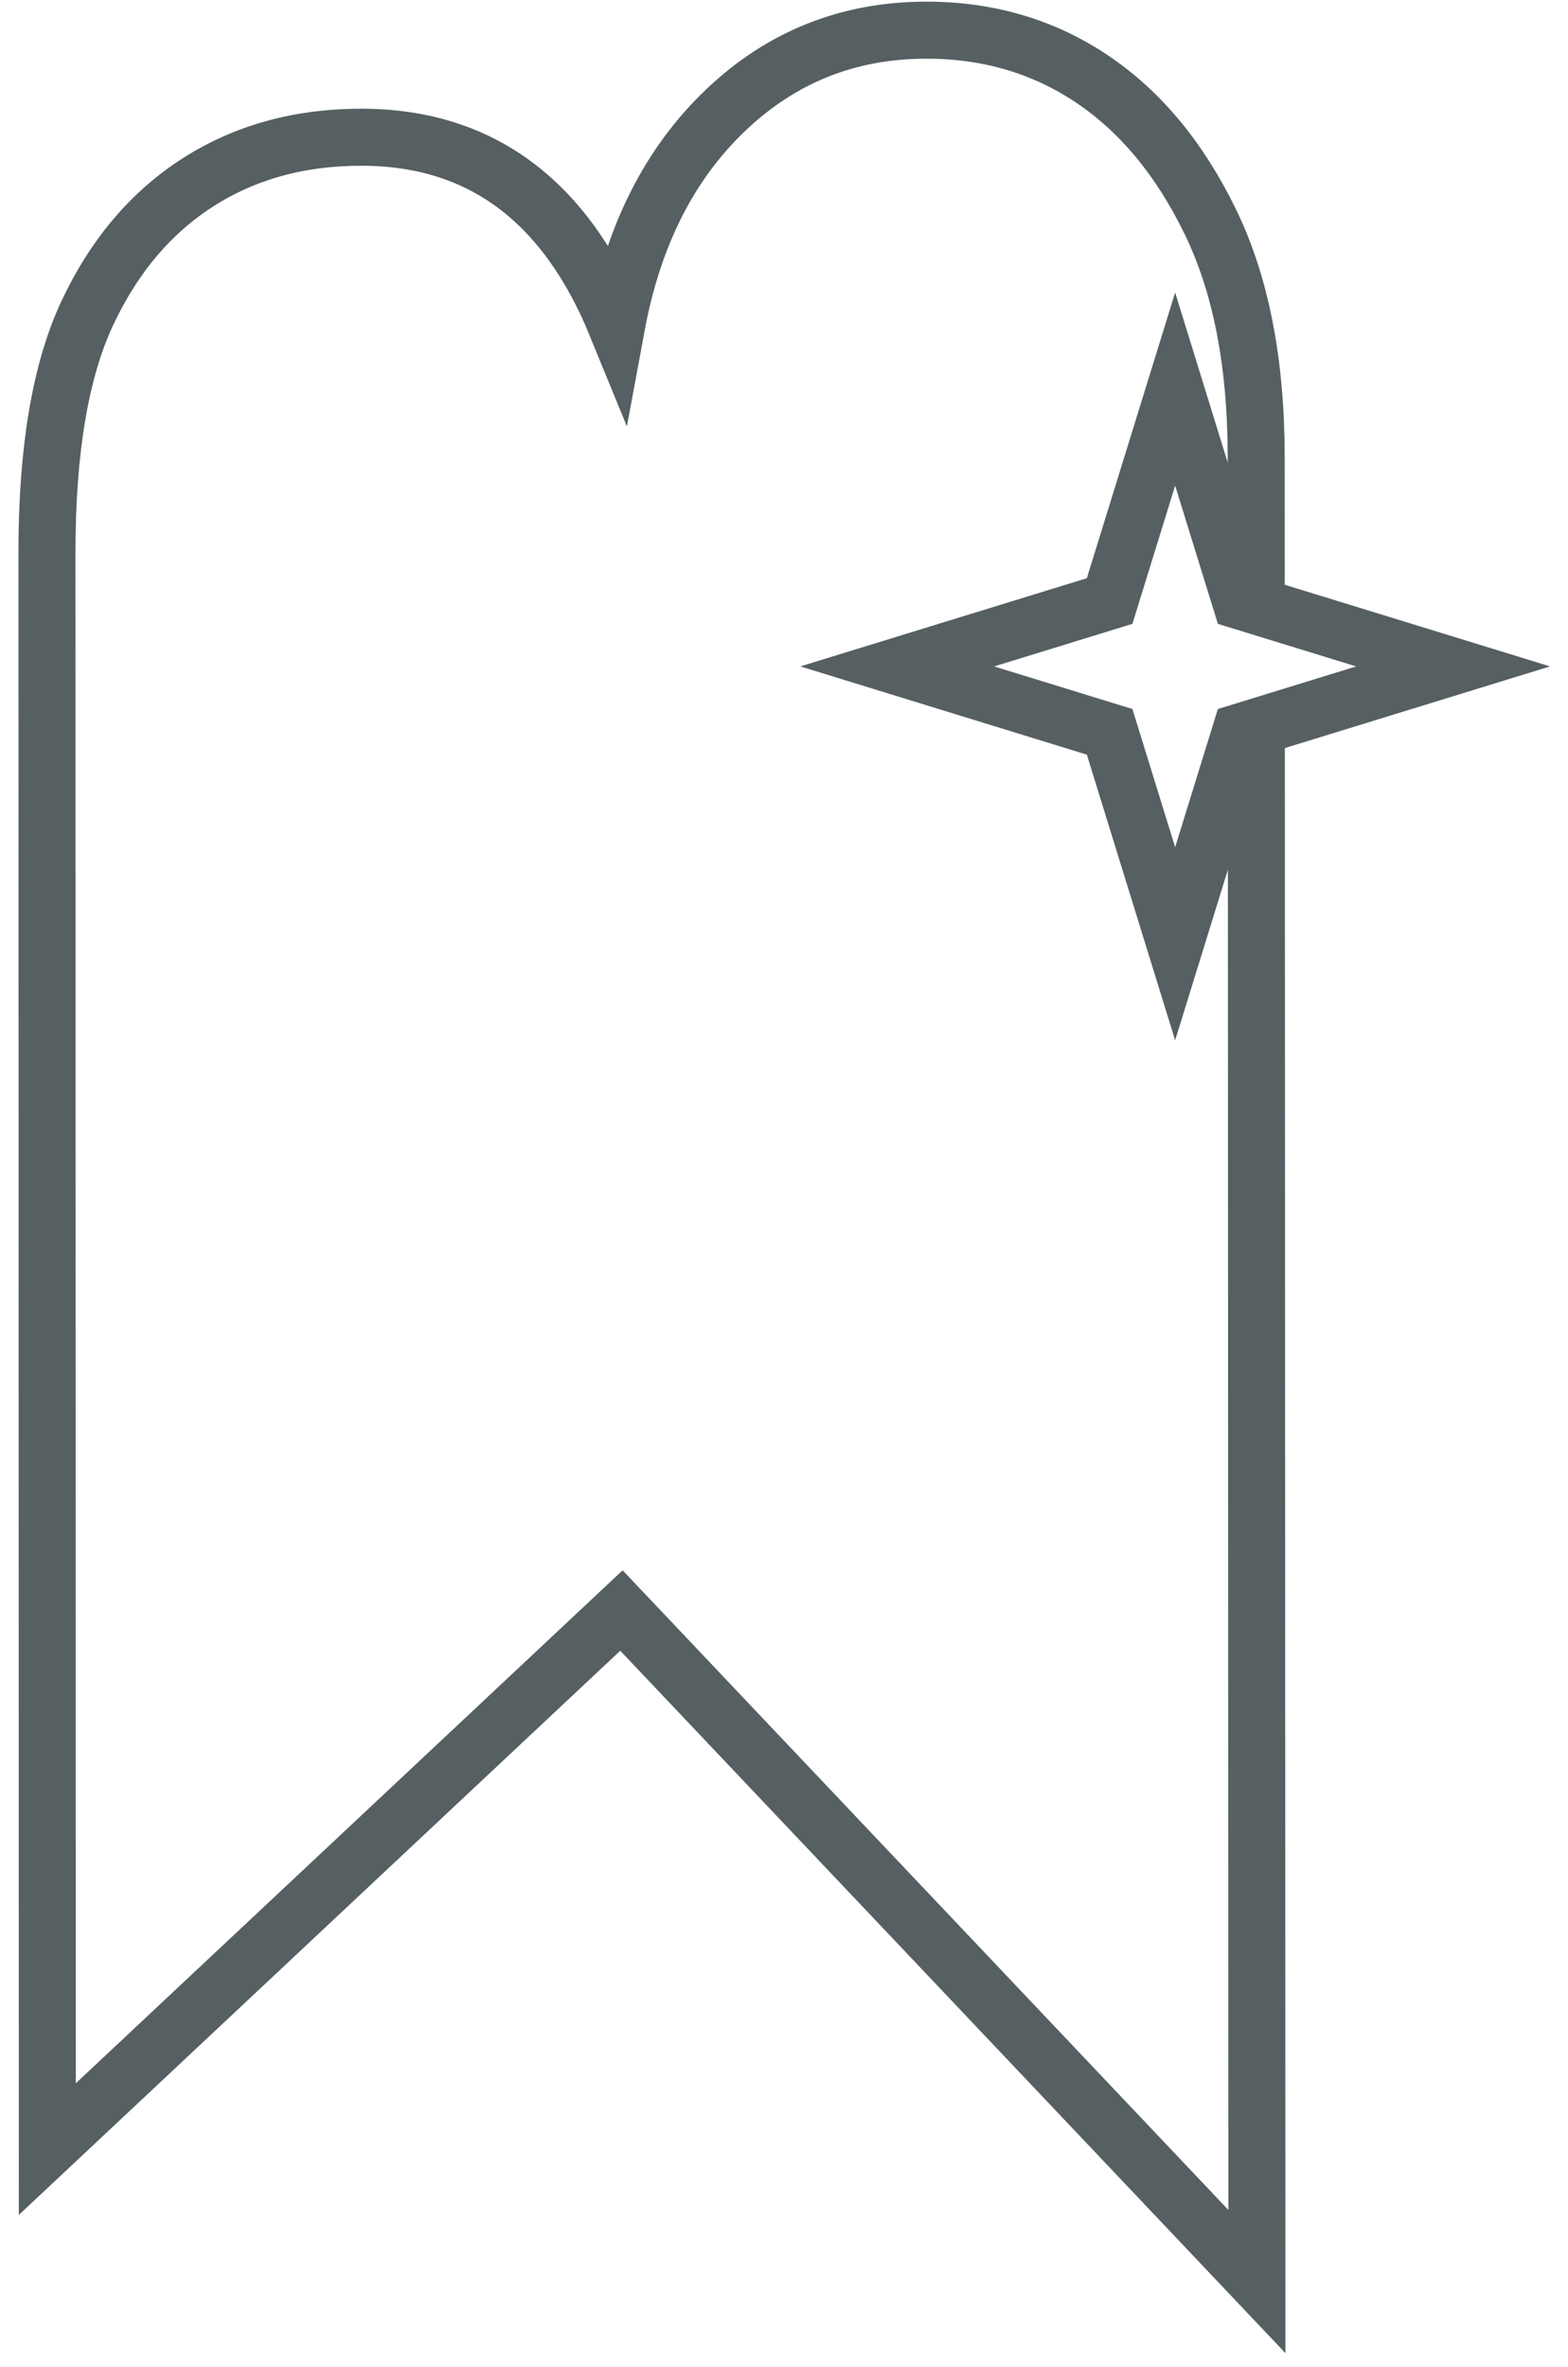
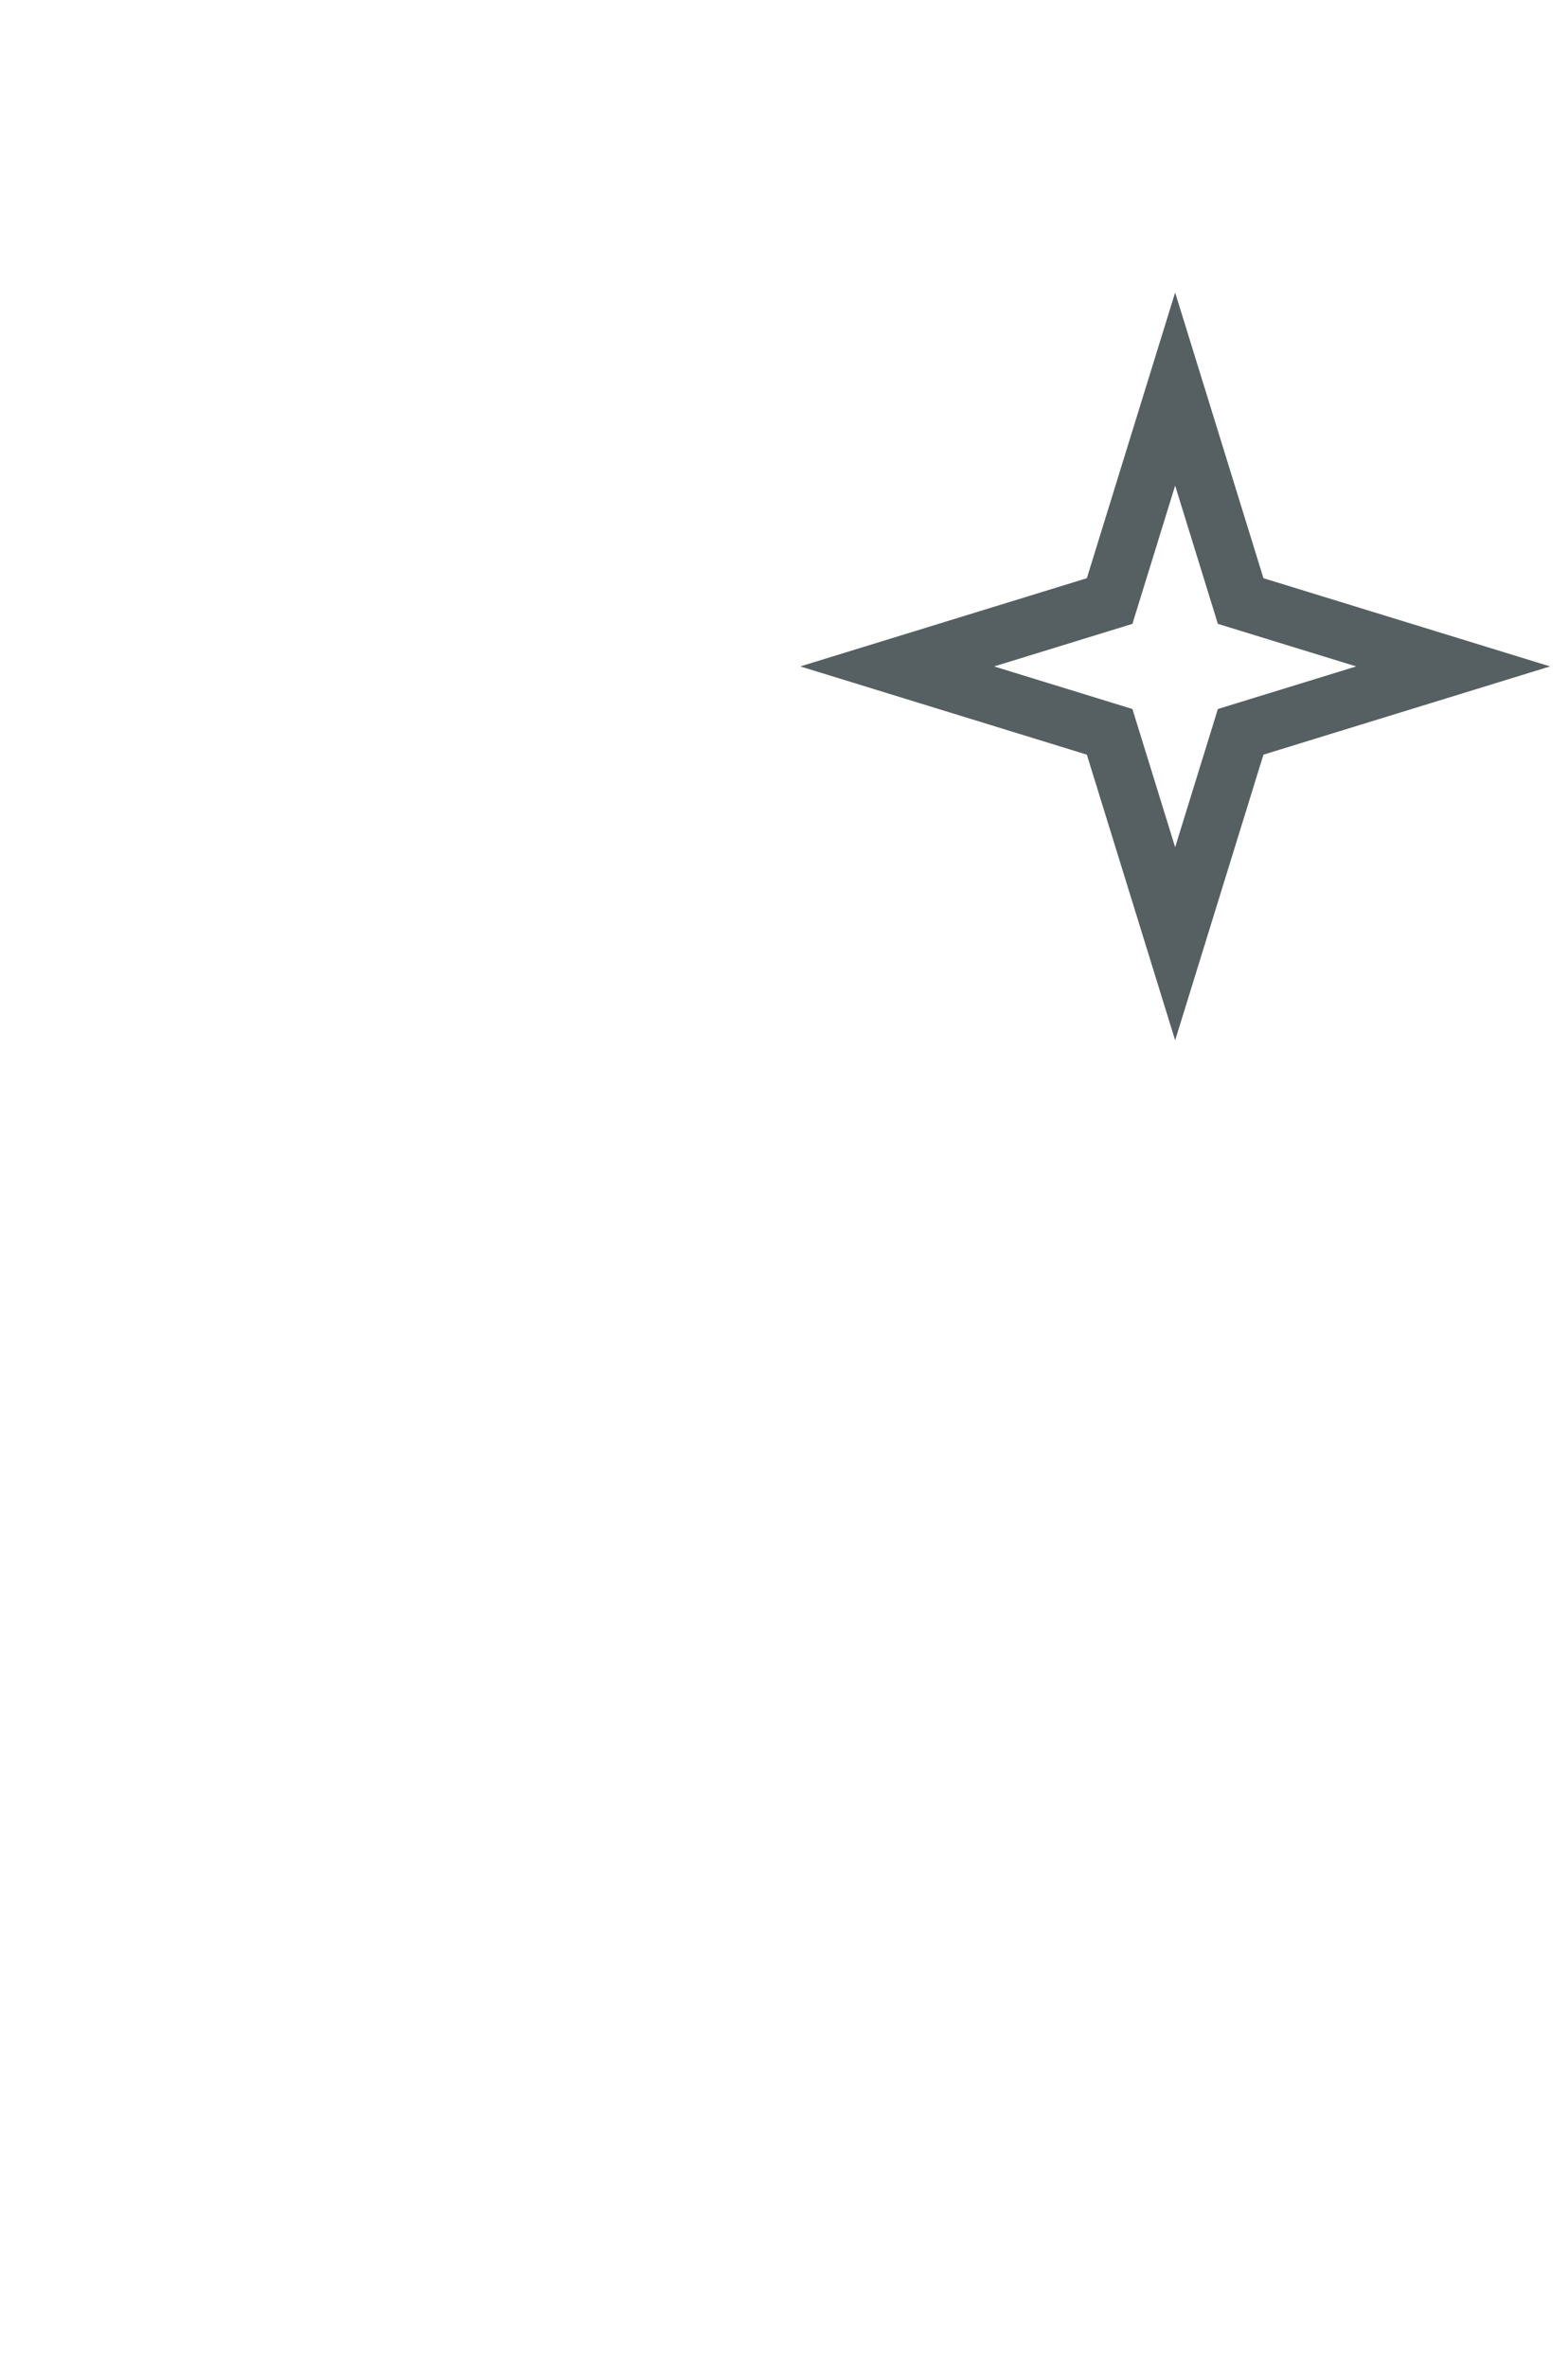
<svg xmlns="http://www.w3.org/2000/svg" version="1.1" id="Ebene_1" x="0px" y="0px" width="55px" height="83px" viewBox="0 0 55 83" enable-background="new 0 0 55 83" xml:space="preserve">
  <title>zahnerhaltung</title>
  <desc>Created with Sketch.</desc>
  <g id="Welcome">
    <g id="brac_desktop_leistungen" transform="translate(-367, -352)">
      <g id="Group-9" transform="translate(231, 305)">
        <g id="zahnerhaltung" transform="translate(137.647, 48.058)">
          <path id="Fill-1" fill="none" d="M42.416,14.988c0-3.308-0.534-6.066-1.61-8.271c-1.069-2.204-2.459-3.874-4.159-5.012      C34.949,0.568,33.013,0,30.849,0c-2.734,0-5.081,0.936-7.045,2.808c-1.965,1.872-3.239,4.392-3.825,7.557      c-1.803-4.408-4.788-6.611-8.957-6.611c-2.168,0-4.075,0.528-5.725,1.583C3.649,6.393,2.351,7.924,1.411,9.931      C0.472,11.938,0,14.733,0,18.31l0.013,55.997l20.138-18.887l22.29,23.531L42.416,14.988z" />
-           <path id="Stroke-3_1_" fill="none" stroke="#565F61" stroke-width="2" d="M42.418,19.817l-0.002-4.829      c0-3.308-0.534-6.066-1.61-8.271c-1.069-2.204-2.459-3.874-4.159-5.012C34.949,0.568,33.013,0,30.849,0      c-2.734,0-5.081,0.936-7.045,2.808c-1.965,1.872-3.239,4.392-3.825,7.557c-1.803-4.408-4.788-6.611-8.957-6.611      c-2.168,0-4.075,0.528-5.725,1.583C3.649,6.393,2.351,7.924,1.411,9.931C0.472,11.938,0,14.733,0,18.31l0.013,55.997      l20.138-18.887l22.29,23.531l-0.02-54.635" />
          <polygon id="Fill-7" fill="none" points="39.573,12.586 41.871,20.019 49.324,22.312 41.871,24.606 39.573,32.038       37.275,24.606 29.824,22.312 37.275,20.019     " />
          <polygon id="Stroke-9" fill="none" stroke="#565F61" stroke-width="2" points="39.573,12.586 41.871,20.019 49.324,22.312       41.871,24.606 39.573,32.038 37.275,24.606 29.824,22.312 37.275,20.019     " />
        </g>
      </g>
    </g>
  </g>
</svg>